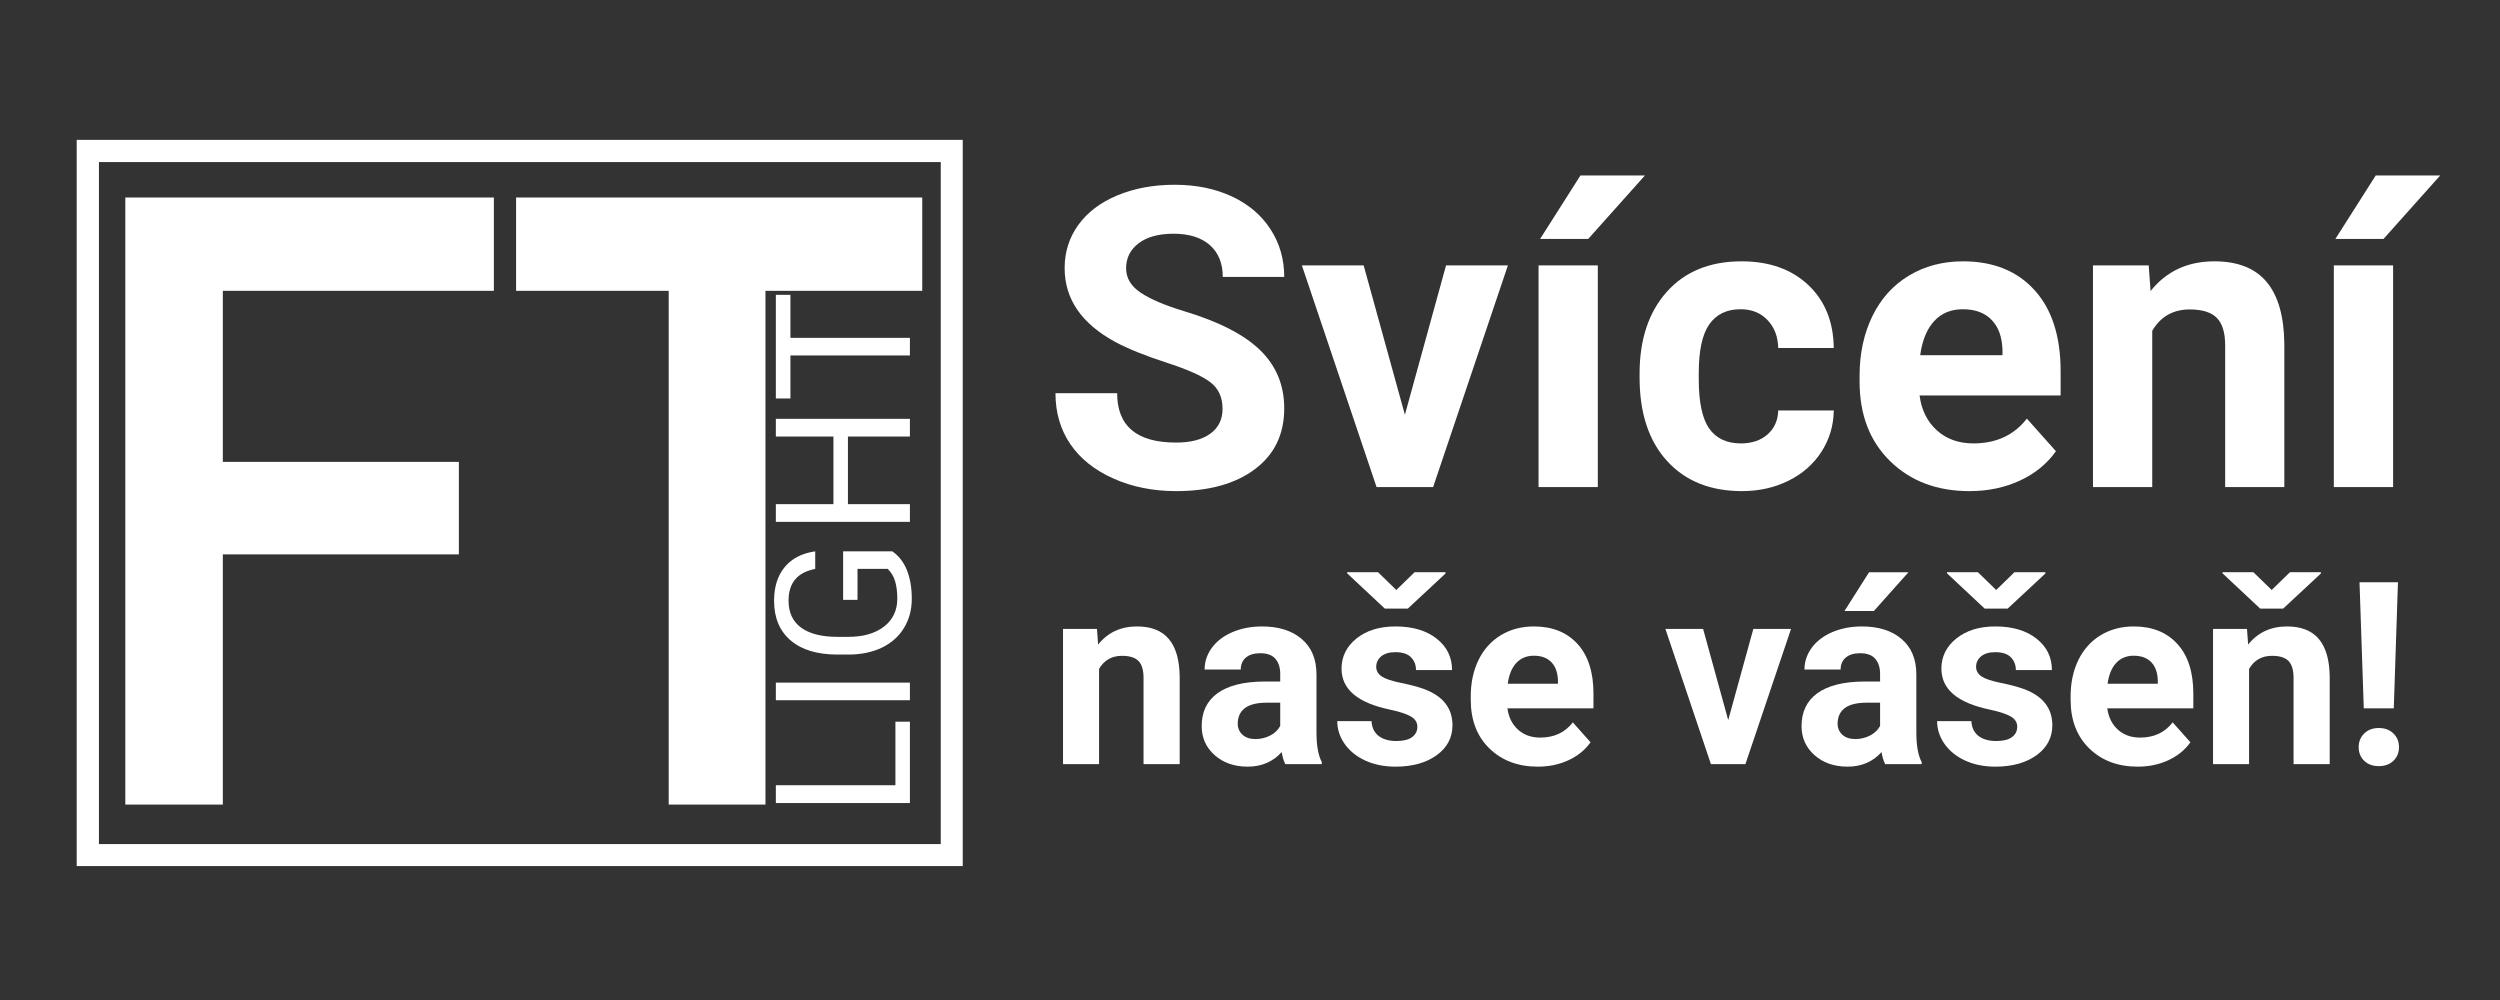
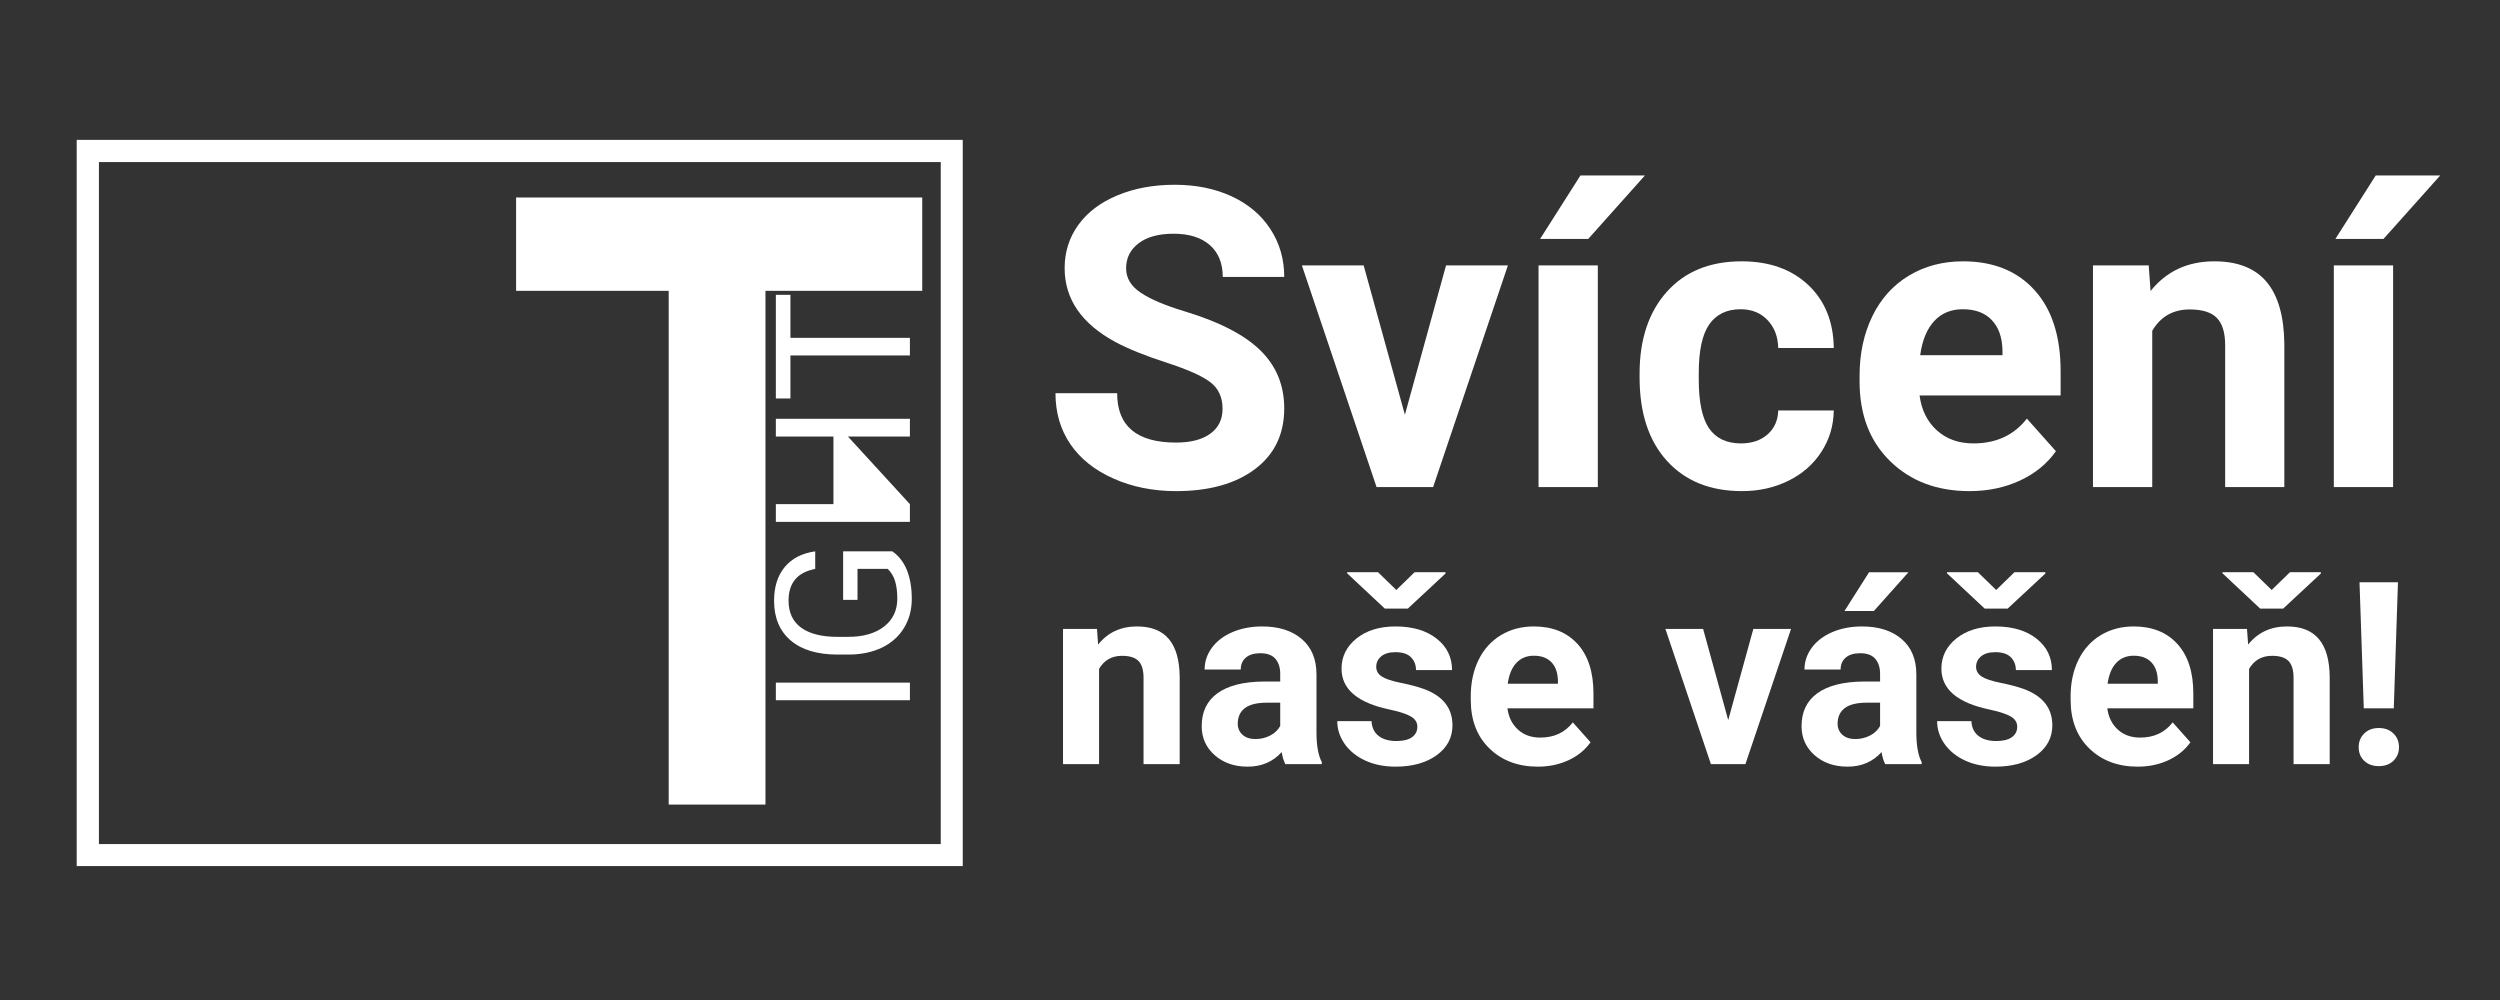
<svg xmlns="http://www.w3.org/2000/svg" width="500" zoomAndPan="magnify" viewBox="0 0 375 150" height="200" preserveAspectRatio="xMidYMid meet" version="1.0">
  <rect x="0" y="0" width="375" height="150" fill="#333333" stroke="none" />
  <defs>
    <g />
    <clipPath id="f5b2268a3d">
      <path d="M 11.504 20.98 L 144.41 20.98 L 144.41 24.312 L 11.504 24.312 Z M 141.113 24.312 L 144.41 24.312 L 144.41 126.613 L 141.113 126.613 Z M 11.504 24.312 L 14.84 24.312 L 14.84 126.613 L 11.504 126.613 Z M 11.504 126.613 L 144.41 126.613 L 144.41 129.91 L 11.504 129.91 Z M 11.504 126.613 " clip-rule="nonzero" />
    </clipPath>
  </defs>
  <g fill="#ffffff" fill-opacity="1">
    <g transform="translate(6.282, 120.687)">
      <g>
-         <path d="M 67.797 -91.062 L 67.797 -77.062 L 27.141 -77.062 L 27.141 -51.406 L 62.547 -51.406 L 62.547 -37.531 L 27.141 -37.531 L 27.141 0 L 12.516 0 L 12.516 -91.062 Z M 67.797 -91.062 " />
-       </g>
+         </g>
    </g>
  </g>
  <g fill="#ffffff" fill-opacity="1">
    <g transform="translate(71.414, 120.687)">
      <g>
        <path d="M 66.922 -91.062 L 66.922 -77.062 L 43.406 -77.062 L 43.406 0 L 28.891 0 L 28.891 -77.062 L 6 -77.062 L 6 -91.062 Z M 66.922 -91.062 " />
      </g>
    </g>
  </g>
  <g clip-path="url(#f5b2268a3d)">
    <path fill="#ffffff" d="M 11.504 20.98 L 144.477 20.98 L 144.477 129.91 L 11.504 129.91 Z M 11.504 20.98 " fill-opacity="1" fill-rule="nonzero" />
  </g>
  <g fill="#ffffff" fill-opacity="1">
    <g transform="translate(136.486, 122.785)">
      <g>
-         <path d="M -2.172 -5 L -2.172 -14.531 L 0 -14.531 L 0 -2.328 L -20.109 -2.328 L -20.109 -5 Z M -2.172 -5 " />
-       </g>
+         </g>
    </g>
  </g>
  <g fill="#ffffff" fill-opacity="1">
    <g transform="translate(136.486, 107.565)">
      <g>
        <path d="M 0 -5.172 L 0 -2.531 L -20.109 -2.531 L -20.109 -5.172 Z M 0 -5.172 " />
      </g>
    </g>
  </g>
  <g fill="#ffffff" fill-opacity="1">
    <g transform="translate(136.486, 99.873)">
      <g>
        <path d="M -2.641 -17.172 C -1.66 -16.492 -0.926 -15.547 -0.438 -14.328 C 0.039 -13.109 0.281 -11.688 0.281 -10.062 C 0.281 -8.426 -0.102 -6.973 -0.875 -5.703 C -1.645 -4.43 -2.738 -3.445 -4.156 -2.75 C -5.57 -2.062 -7.219 -1.707 -9.094 -1.688 L -10.844 -1.688 C -13.875 -1.688 -16.219 -2.391 -17.875 -3.797 C -19.539 -5.211 -20.375 -7.203 -20.375 -9.766 C -20.375 -11.859 -19.836 -13.547 -18.766 -14.828 C -17.703 -16.109 -16.18 -16.891 -14.203 -17.172 L -14.203 -14.531 C -16.867 -14.031 -18.203 -12.445 -18.203 -9.781 C -18.203 -8 -17.578 -6.648 -16.328 -5.734 C -15.078 -4.816 -13.27 -4.352 -10.906 -4.344 L -9.266 -4.344 C -7.004 -4.344 -5.207 -4.859 -3.875 -5.891 C -2.551 -6.922 -1.891 -8.316 -1.891 -10.078 C -1.891 -11.078 -2 -11.945 -2.219 -12.688 C -2.445 -13.438 -2.82 -14.055 -3.344 -14.547 L -7.859 -14.547 L -7.859 -9.891 L -10.016 -9.891 L -10.016 -17.172 Z M -2.641 -17.172 " />
      </g>
    </g>
  </g>
  <g fill="#ffffff" fill-opacity="1">
    <g transform="translate(136.486, 80.606)">
      <g>
-         <path d="M 0 -17.781 L 0 -15.125 L -9.297 -15.125 L -9.297 -4.984 L 0 -4.984 L 0 -2.328 L -20.109 -2.328 L -20.109 -4.984 L -11.469 -4.984 L -11.469 -15.125 L -20.109 -15.125 L -20.109 -17.781 Z M 0 -17.781 " />
+         <path d="M 0 -17.781 L 0 -15.125 L -9.297 -15.125 L 0 -4.984 L 0 -2.328 L -20.109 -2.328 L -20.109 -4.984 L -11.469 -4.984 L -11.469 -15.125 L -20.109 -15.125 L -20.109 -17.781 Z M 0 -17.781 " />
      </g>
    </g>
  </g>
  <g fill="#ffffff" fill-opacity="1">
    <g transform="translate(136.486, 60.443)">
      <g>
        <path d="M -17.922 -16.219 L -17.922 -9.766 L 0 -9.766 L 0 -7.125 L -17.922 -7.125 L -17.922 -0.672 L -20.109 -0.672 L -20.109 -16.219 Z M -17.922 -16.219 " />
      </g>
    </g>
  </g>
  <g fill="#ffffff" fill-opacity="1">
    <g transform="translate(156.196, 73.058)">
      <g>
        <path d="M 27.188 -11.734 C 27.188 -13.473 26.57 -14.805 25.344 -15.734 C 24.113 -16.672 21.898 -17.656 18.703 -18.688 C 15.516 -19.727 12.988 -20.75 11.125 -21.75 C 6.039 -24.5 3.5 -28.195 3.5 -32.844 C 3.5 -35.258 4.18 -37.414 5.547 -39.312 C 6.91 -41.207 8.863 -42.688 11.406 -43.75 C 13.957 -44.812 16.82 -45.344 20 -45.344 C 23.195 -45.344 26.047 -44.766 28.547 -43.609 C 31.047 -42.453 32.984 -40.816 34.359 -38.703 C 35.742 -36.598 36.438 -34.203 36.438 -31.516 L 27.219 -31.516 C 27.219 -33.566 26.57 -35.16 25.281 -36.297 C 23.988 -37.43 22.176 -38 19.844 -38 C 17.594 -38 15.844 -37.52 14.594 -36.562 C 13.344 -35.613 12.719 -34.363 12.719 -32.812 C 12.719 -31.352 13.445 -30.133 14.906 -29.156 C 16.375 -28.176 18.535 -27.254 21.391 -26.391 C 26.629 -24.816 30.445 -22.859 32.844 -20.516 C 35.238 -18.18 36.438 -15.273 36.438 -11.797 C 36.438 -7.922 34.973 -4.883 32.047 -2.688 C 29.117 -0.488 25.176 0.609 20.219 0.609 C 16.77 0.609 13.633 -0.02 10.812 -1.281 C 7.988 -2.539 5.832 -4.266 4.344 -6.453 C 2.863 -8.641 2.125 -11.18 2.125 -14.078 L 11.375 -14.078 C 11.375 -9.141 14.32 -6.672 20.219 -6.672 C 22.406 -6.672 24.113 -7.113 25.344 -8 C 26.57 -8.895 27.188 -10.141 27.188 -11.734 Z M 27.188 -11.734 " />
      </g>
    </g>
  </g>
  <g fill="#ffffff" fill-opacity="1">
    <g transform="translate(194.875, 73.058)">
      <g>
        <path d="M 15.859 -10.844 L 22.031 -33.25 L 31.312 -33.25 L 20.094 0 L 11.609 0 L 0.406 -33.25 L 9.672 -33.25 Z M 15.859 -10.844 " />
      </g>
    </g>
  </g>
  <g fill="#ffffff" fill-opacity="1">
    <g transform="translate(226.672, 73.058)">
      <g>
        <path d="M 13 0 L 4.109 0 L 4.109 -33.25 L 13 -33.25 Z M 10.391 -46.734 L 20.062 -46.734 L 11.562 -37.219 L 4.344 -37.219 Z M 10.391 -46.734 " />
      </g>
    </g>
  </g>
  <g fill="#ffffff" fill-opacity="1">
    <g transform="translate(243.907, 73.058)">
      <g>
        <path d="M 17.234 -6.547 C 18.867 -6.547 20.195 -6.992 21.219 -7.891 C 22.25 -8.797 22.785 -9.992 22.828 -11.484 L 31.156 -11.484 C 31.133 -9.234 30.52 -7.172 29.312 -5.297 C 28.102 -3.422 26.445 -1.969 24.344 -0.938 C 22.25 0.094 19.93 0.609 17.391 0.609 C 12.641 0.609 8.891 -0.898 6.141 -3.922 C 3.398 -6.941 2.031 -11.113 2.031 -16.438 L 2.031 -17.016 C 2.031 -22.141 3.391 -26.227 6.109 -29.281 C 8.836 -32.332 12.578 -33.859 17.328 -33.859 C 21.484 -33.859 24.816 -32.676 27.328 -30.312 C 29.836 -27.945 31.113 -24.797 31.156 -20.859 L 22.828 -20.859 C 22.785 -22.578 22.25 -23.973 21.219 -25.047 C 20.195 -26.129 18.848 -26.672 17.172 -26.672 C 15.109 -26.672 13.547 -25.914 12.484 -24.406 C 11.43 -22.906 10.906 -20.461 10.906 -17.078 L 10.906 -16.156 C 10.906 -12.738 11.426 -10.281 12.469 -8.781 C 13.52 -7.289 15.109 -6.547 17.234 -6.547 Z M 17.234 -6.547 " />
      </g>
    </g>
  </g>
  <g fill="#ffffff" fill-opacity="1">
    <g transform="translate(276.718, 73.058)">
      <g>
        <path d="M 18.703 0.609 C 13.836 0.609 9.875 -0.883 6.812 -3.875 C 3.75 -6.863 2.219 -10.848 2.219 -15.828 L 2.219 -16.688 C 2.219 -20.02 2.859 -23.004 4.141 -25.641 C 5.43 -28.273 7.258 -30.301 9.625 -31.719 C 12 -33.145 14.703 -33.859 17.734 -33.859 C 22.273 -33.859 25.848 -32.422 28.453 -29.547 C 31.066 -26.68 32.375 -22.617 32.375 -17.359 L 32.375 -13.734 L 11.219 -13.734 C 11.5 -11.566 12.359 -9.828 13.797 -8.516 C 15.242 -7.203 17.078 -6.547 19.297 -6.547 C 22.711 -6.547 25.383 -7.785 27.312 -10.266 L 31.672 -5.375 C 30.336 -3.488 28.535 -2.02 26.266 -0.969 C 23.992 0.082 21.473 0.609 18.703 0.609 Z M 17.703 -26.672 C 15.93 -26.672 14.5 -26.078 13.406 -24.891 C 12.312 -23.703 11.613 -22 11.312 -19.781 L 23.656 -19.781 L 23.656 -20.5 C 23.613 -22.457 23.078 -23.973 22.047 -25.047 C 21.023 -26.129 19.578 -26.672 17.703 -26.672 Z M 17.703 -26.672 " />
      </g>
    </g>
  </g>
  <g fill="#ffffff" fill-opacity="1">
    <g transform="translate(310.727, 73.058)">
      <g>
        <path d="M 11.578 -33.25 L 11.859 -29.406 C 14.234 -32.375 17.422 -33.859 21.422 -33.859 C 24.941 -33.859 27.562 -32.82 29.281 -30.75 C 31 -28.688 31.879 -25.594 31.922 -21.469 L 31.922 0 L 23.047 0 L 23.047 -21.266 C 23.047 -23.148 22.633 -24.516 21.812 -25.359 C 20.988 -26.211 19.629 -26.641 17.734 -26.641 C 15.234 -26.641 13.359 -25.57 12.109 -23.438 L 12.109 0 L 3.219 0 L 3.219 -33.25 Z M 11.578 -33.25 " />
      </g>
    </g>
  </g>
  <g fill="#ffffff" fill-opacity="1">
    <g transform="translate(345.965, 73.058)">
      <g>
        <path d="M 13 0 L 4.109 0 L 4.109 -33.25 L 13 -33.25 Z M 10.391 -46.734 L 20.062 -46.734 L 11.562 -37.219 L 4.344 -37.219 Z M 10.391 -46.734 " />
      </g>
    </g>
  </g>
  <g fill="#ffffff" fill-opacity="1">
    <g transform="translate(157.484, 114.623)">
      <g>
        <path d="M 7.062 -20.281 L 7.234 -17.938 C 8.68 -19.75 10.625 -20.656 13.062 -20.656 C 15.207 -20.656 16.805 -20.02 17.859 -18.75 C 18.91 -17.488 19.445 -15.602 19.469 -13.094 L 19.469 0 L 14.047 0 L 14.047 -12.969 C 14.047 -14.113 13.797 -14.945 13.297 -15.469 C 12.797 -15.988 11.969 -16.25 10.812 -16.25 C 9.289 -16.25 8.145 -15.598 7.375 -14.297 L 7.375 0 L 1.969 0 L 1.969 -20.281 Z M 7.062 -20.281 " />
      </g>
    </g>
  </g>
  <g fill="#ffffff" fill-opacity="1">
    <g transform="translate(178.972, 114.623)">
      <g>
        <path d="M 13.828 0 C 13.578 -0.488 13.395 -1.094 13.281 -1.812 C 11.969 -0.352 10.266 0.375 8.172 0.375 C 6.18 0.375 4.535 -0.195 3.234 -1.344 C 1.93 -2.5 1.281 -3.953 1.281 -5.703 C 1.281 -7.848 2.07 -9.492 3.656 -10.641 C 5.25 -11.785 7.551 -12.367 10.562 -12.391 L 13.062 -12.391 L 13.062 -13.547 C 13.062 -14.484 12.82 -15.234 12.344 -15.797 C 11.863 -16.359 11.102 -16.641 10.062 -16.641 C 9.145 -16.641 8.426 -16.422 7.906 -15.984 C 7.395 -15.547 7.141 -14.945 7.141 -14.188 L 1.719 -14.188 C 1.719 -15.363 2.078 -16.445 2.797 -17.438 C 3.523 -18.438 4.551 -19.223 5.875 -19.797 C 7.207 -20.367 8.695 -20.656 10.344 -20.656 C 12.844 -20.656 14.828 -20.023 16.297 -18.766 C 17.766 -17.504 18.5 -15.738 18.5 -13.469 L 18.5 -4.688 C 18.508 -2.758 18.773 -1.301 19.297 -0.312 L 19.297 0 Z M 9.344 -3.766 C 10.145 -3.766 10.883 -3.941 11.562 -4.297 C 12.238 -4.648 12.738 -5.129 13.062 -5.734 L 13.062 -9.219 L 11.031 -9.219 C 8.32 -9.219 6.879 -8.281 6.703 -6.406 L 6.688 -6.094 C 6.688 -5.414 6.922 -4.859 7.391 -4.422 C 7.867 -3.984 8.52 -3.766 9.344 -3.766 Z M 9.344 -3.766 " />
      </g>
    </g>
  </g>
  <g fill="#ffffff" fill-opacity="1">
    <g transform="translate(199.542, 114.623)">
      <g>
        <path d="M 13.062 -5.609 C 13.062 -6.266 12.734 -6.781 12.078 -7.156 C 11.422 -7.539 10.367 -7.883 8.922 -8.188 C 4.098 -9.195 1.688 -11.242 1.688 -14.328 C 1.688 -16.129 2.43 -17.633 3.922 -18.844 C 5.422 -20.051 7.375 -20.656 9.781 -20.656 C 12.352 -20.656 14.41 -20.047 15.953 -18.828 C 17.492 -17.617 18.266 -16.047 18.266 -14.109 L 12.859 -14.109 C 12.859 -14.879 12.609 -15.52 12.109 -16.031 C 11.609 -16.539 10.828 -16.797 9.766 -16.797 C 8.848 -16.797 8.141 -16.586 7.641 -16.172 C 7.141 -15.754 6.891 -15.227 6.891 -14.594 C 6.891 -14 7.172 -13.516 7.734 -13.141 C 8.305 -12.773 9.266 -12.457 10.609 -12.188 C 11.961 -11.914 13.102 -11.613 14.031 -11.281 C 16.895 -10.227 18.328 -8.41 18.328 -5.828 C 18.328 -3.973 17.531 -2.473 15.938 -1.328 C 14.352 -0.191 12.305 0.375 9.797 0.375 C 8.098 0.375 6.586 0.07 5.266 -0.531 C 3.953 -1.133 2.922 -1.961 2.172 -3.016 C 1.422 -4.078 1.047 -5.223 1.047 -6.453 L 6.188 -6.453 C 6.238 -5.484 6.594 -4.742 7.25 -4.234 C 7.914 -3.723 8.801 -3.469 9.906 -3.469 C 10.945 -3.469 11.734 -3.66 12.266 -4.047 C 12.797 -4.441 13.062 -4.961 13.062 -5.609 Z M 9.906 -26.125 L 12.656 -28.797 L 17.281 -28.797 L 17.281 -28.594 L 11.625 -23.328 L 8.188 -23.328 L 2.531 -28.625 L 2.531 -28.797 L 7.156 -28.797 Z M 9.906 -26.125 " />
      </g>
    </g>
  </g>
  <g fill="#ffffff" fill-opacity="1">
    <g transform="translate(219.269, 114.623)">
      <g>
        <path d="M 11.406 0.375 C 8.438 0.375 6.016 -0.535 4.141 -2.359 C 2.273 -4.18 1.344 -6.613 1.344 -9.656 L 1.344 -10.172 C 1.344 -12.211 1.734 -14.035 2.516 -15.641 C 3.305 -17.242 4.422 -18.477 5.859 -19.344 C 7.305 -20.219 8.957 -20.656 10.812 -20.656 C 13.582 -20.656 15.766 -19.781 17.359 -18.031 C 18.953 -16.281 19.75 -13.801 19.75 -10.594 L 19.75 -8.375 L 6.844 -8.375 C 7.02 -7.051 7.547 -5.988 8.422 -5.188 C 9.305 -4.383 10.422 -3.984 11.766 -3.984 C 13.848 -3.984 15.477 -4.742 16.656 -6.266 L 19.312 -3.281 C 18.5 -2.133 17.398 -1.238 16.016 -0.594 C 14.629 0.051 13.094 0.375 11.406 0.375 Z M 10.797 -16.266 C 9.723 -16.266 8.848 -15.898 8.172 -15.172 C 7.504 -14.453 7.078 -13.414 6.891 -12.062 L 14.422 -12.062 L 14.422 -12.5 C 14.398 -13.695 14.078 -14.625 13.453 -15.281 C 12.828 -15.938 11.941 -16.266 10.797 -16.266 Z M 10.797 -16.266 " />
      </g>
    </g>
  </g>
  <g fill="#ffffff" fill-opacity="1">
    <g transform="translate(240.007, 114.623)">
      <g />
    </g>
  </g>
  <g fill="#ffffff" fill-opacity="1">
    <g transform="translate(249.561, 114.623)">
      <g>
        <path d="M 9.672 -6.609 L 13.438 -20.281 L 19.094 -20.281 L 12.25 0 L 7.078 0 L 0.25 -20.281 L 5.906 -20.281 Z M 9.672 -6.609 " />
      </g>
    </g>
  </g>
  <g fill="#ffffff" fill-opacity="1">
    <g transform="translate(268.951, 114.623)">
      <g>
        <path d="M 13.828 0 C 13.578 -0.488 13.395 -1.094 13.281 -1.812 C 11.969 -0.352 10.266 0.375 8.172 0.375 C 6.18 0.375 4.535 -0.195 3.234 -1.344 C 1.93 -2.5 1.281 -3.953 1.281 -5.703 C 1.281 -7.848 2.07 -9.492 3.656 -10.641 C 5.25 -11.785 7.551 -12.367 10.562 -12.391 L 13.062 -12.391 L 13.062 -13.547 C 13.062 -14.484 12.82 -15.234 12.344 -15.797 C 11.863 -16.359 11.102 -16.641 10.062 -16.641 C 9.145 -16.641 8.426 -16.422 7.906 -15.984 C 7.395 -15.547 7.141 -14.945 7.141 -14.188 L 1.719 -14.188 C 1.719 -15.363 2.078 -16.445 2.797 -17.438 C 3.523 -18.438 4.551 -19.223 5.875 -19.797 C 7.207 -20.367 8.695 -20.656 10.344 -20.656 C 12.844 -20.656 14.828 -20.023 16.297 -18.766 C 17.766 -17.504 18.5 -15.738 18.5 -13.469 L 18.5 -4.688 C 18.508 -2.758 18.773 -1.301 19.297 -0.312 L 19.297 0 Z M 9.344 -3.766 C 10.145 -3.766 10.883 -3.941 11.562 -4.297 C 12.238 -4.648 12.738 -5.129 13.062 -5.734 L 13.062 -9.219 L 11.031 -9.219 C 8.32 -9.219 6.879 -8.281 6.703 -6.406 L 6.688 -6.094 C 6.688 -5.414 6.922 -4.859 7.391 -4.422 C 7.867 -3.984 8.52 -3.766 9.344 -3.766 Z M 11.406 -28.781 L 17.312 -28.781 L 12.125 -22.969 L 7.719 -22.969 Z M 11.406 -28.781 " />
      </g>
    </g>
  </g>
  <g fill="#ffffff" fill-opacity="1">
    <g transform="translate(289.521, 114.623)">
      <g>
        <path d="M 13.062 -5.609 C 13.062 -6.266 12.734 -6.781 12.078 -7.156 C 11.422 -7.539 10.367 -7.883 8.922 -8.188 C 4.098 -9.195 1.688 -11.242 1.688 -14.328 C 1.688 -16.129 2.43 -17.633 3.922 -18.844 C 5.422 -20.051 7.375 -20.656 9.781 -20.656 C 12.352 -20.656 14.41 -20.047 15.953 -18.828 C 17.492 -17.617 18.266 -16.047 18.266 -14.109 L 12.859 -14.109 C 12.859 -14.879 12.609 -15.52 12.109 -16.031 C 11.609 -16.539 10.828 -16.797 9.766 -16.797 C 8.848 -16.797 8.141 -16.586 7.641 -16.172 C 7.141 -15.754 6.891 -15.227 6.891 -14.594 C 6.891 -14 7.172 -13.516 7.734 -13.141 C 8.305 -12.773 9.266 -12.457 10.609 -12.188 C 11.961 -11.914 13.102 -11.613 14.031 -11.281 C 16.895 -10.227 18.328 -8.41 18.328 -5.828 C 18.328 -3.973 17.531 -2.473 15.938 -1.328 C 14.352 -0.191 12.305 0.375 9.797 0.375 C 8.098 0.375 6.586 0.07 5.266 -0.531 C 3.953 -1.133 2.922 -1.961 2.172 -3.016 C 1.422 -4.078 1.047 -5.223 1.047 -6.453 L 6.188 -6.453 C 6.238 -5.484 6.594 -4.742 7.25 -4.234 C 7.914 -3.723 8.801 -3.469 9.906 -3.469 C 10.945 -3.469 11.734 -3.66 12.266 -4.047 C 12.797 -4.441 13.062 -4.961 13.062 -5.609 Z M 9.906 -26.125 L 12.656 -28.797 L 17.281 -28.797 L 17.281 -28.594 L 11.625 -23.328 L 8.188 -23.328 L 2.531 -28.625 L 2.531 -28.797 L 7.156 -28.797 Z M 9.906 -26.125 " />
      </g>
    </g>
  </g>
  <g fill="#ffffff" fill-opacity="1">
    <g transform="translate(309.248, 114.623)">
      <g>
        <path d="M 11.406 0.375 C 8.438 0.375 6.016 -0.535 4.141 -2.359 C 2.273 -4.18 1.344 -6.613 1.344 -9.656 L 1.344 -10.172 C 1.344 -12.211 1.734 -14.035 2.516 -15.641 C 3.305 -17.242 4.422 -18.477 5.859 -19.344 C 7.305 -20.219 8.957 -20.656 10.812 -20.656 C 13.582 -20.656 15.766 -19.781 17.359 -18.031 C 18.953 -16.281 19.75 -13.801 19.75 -10.594 L 19.75 -8.375 L 6.844 -8.375 C 7.02 -7.051 7.547 -5.988 8.422 -5.188 C 9.305 -4.383 10.422 -3.984 11.766 -3.984 C 13.848 -3.984 15.477 -4.742 16.656 -6.266 L 19.312 -3.281 C 18.5 -2.133 17.398 -1.238 16.016 -0.594 C 14.629 0.051 13.094 0.375 11.406 0.375 Z M 10.797 -16.266 C 9.723 -16.266 8.848 -15.898 8.172 -15.172 C 7.504 -14.453 7.078 -13.414 6.891 -12.062 L 14.422 -12.062 L 14.422 -12.5 C 14.398 -13.695 14.078 -14.625 13.453 -15.281 C 12.828 -15.938 11.941 -16.266 10.797 -16.266 Z M 10.797 -16.266 " />
      </g>
    </g>
  </g>
  <g fill="#ffffff" fill-opacity="1">
    <g transform="translate(329.986, 114.623)">
      <g>
        <path d="M 7.062 -20.281 L 7.234 -17.938 C 8.68 -19.75 10.625 -20.656 13.062 -20.656 C 15.207 -20.656 16.805 -20.02 17.859 -18.75 C 18.91 -17.488 19.445 -15.602 19.469 -13.094 L 19.469 0 L 14.047 0 L 14.047 -12.969 C 14.047 -14.113 13.797 -14.945 13.297 -15.469 C 12.797 -15.988 11.969 -16.25 10.812 -16.25 C 9.289 -16.25 8.145 -15.598 7.375 -14.297 L 7.375 0 L 1.969 0 L 1.969 -20.281 Z M 10.766 -26.125 L 13.516 -28.797 L 18.141 -28.797 L 18.141 -28.594 L 12.484 -23.328 L 9.047 -23.328 L 3.391 -28.625 L 3.391 -28.797 L 8.016 -28.797 Z M 10.766 -26.125 " />
      </g>
    </g>
  </g>
  <g fill="#ffffff" fill-opacity="1">
    <g transform="translate(351.474, 114.623)">
      <g>
        <path d="M 7.594 -8.375 L 3.094 -8.375 L 2.453 -27.281 L 8.219 -27.281 Z M 5.344 -5.422 C 6.25 -5.422 6.977 -5.148 7.531 -4.609 C 8.094 -4.066 8.375 -3.379 8.375 -2.547 C 8.375 -1.723 8.094 -1.039 7.531 -0.5 C 6.977 0.031 6.25 0.297 5.344 0.297 C 4.438 0.297 3.707 0.031 3.156 -0.5 C 2.602 -1.039 2.328 -1.723 2.328 -2.547 C 2.328 -3.367 2.602 -4.051 3.156 -4.594 C 3.707 -5.145 4.438 -5.422 5.344 -5.422 Z M 5.344 -5.422 " />
      </g>
    </g>
  </g>
</svg>